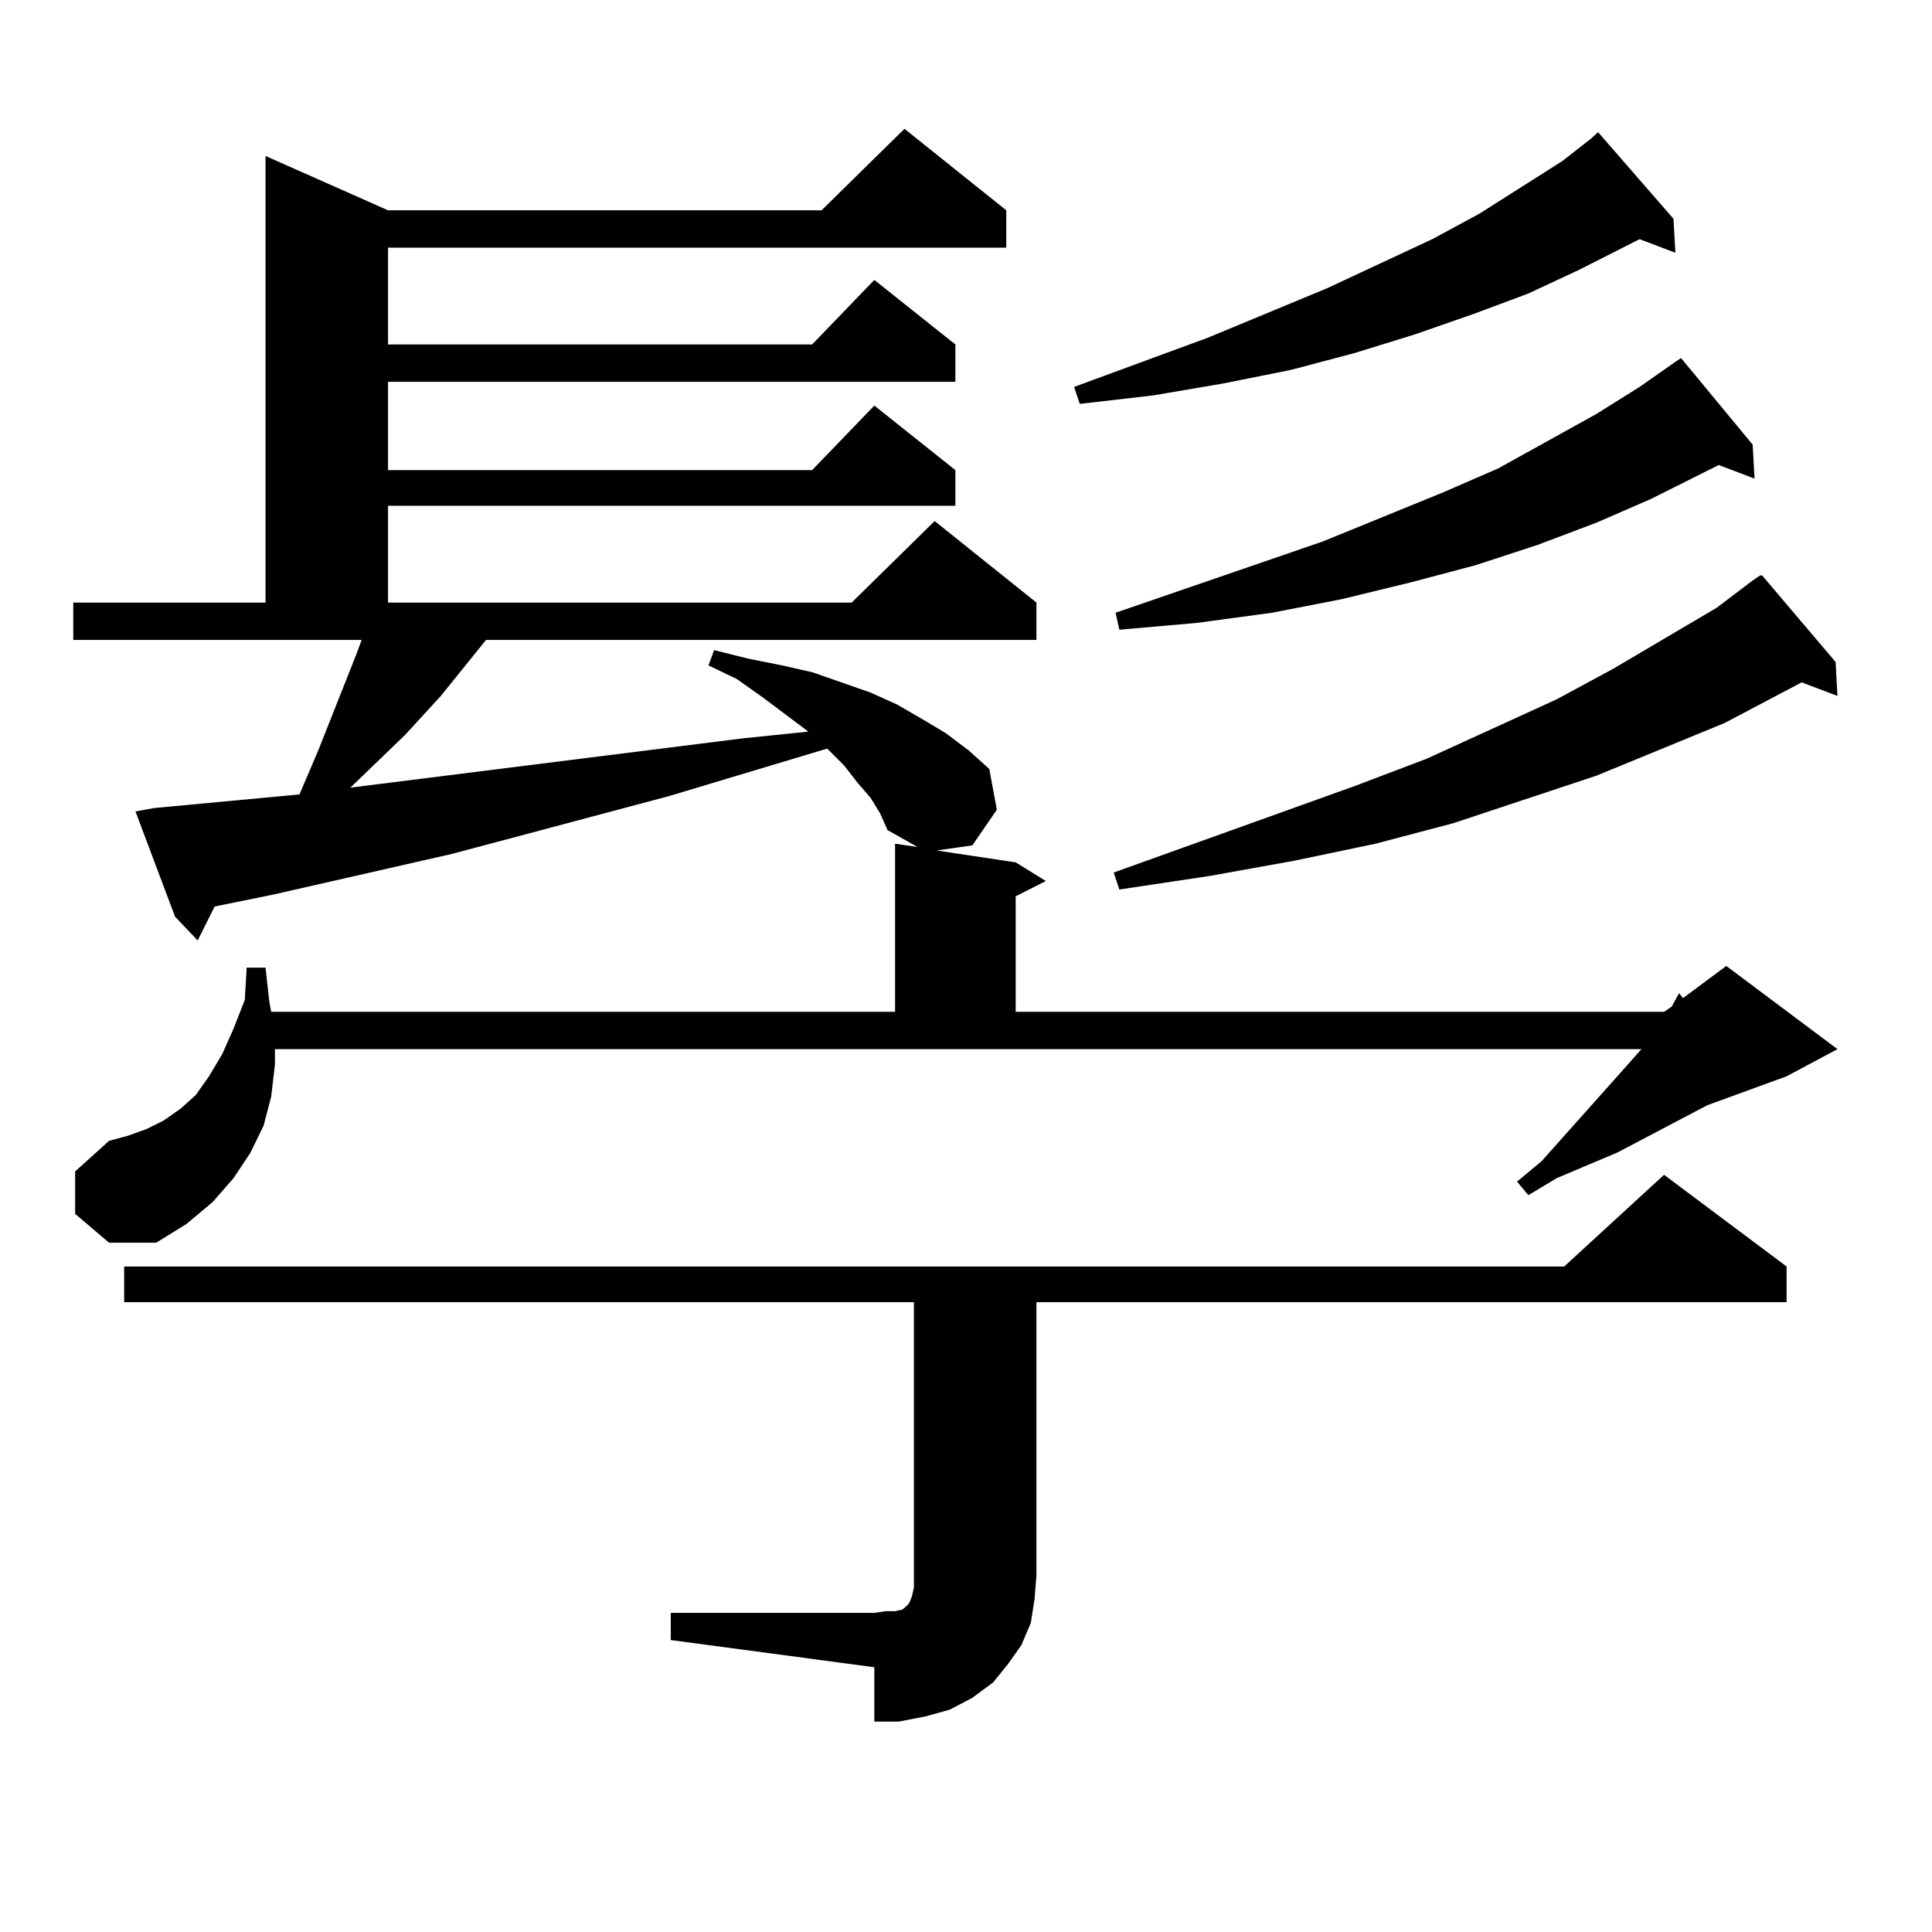
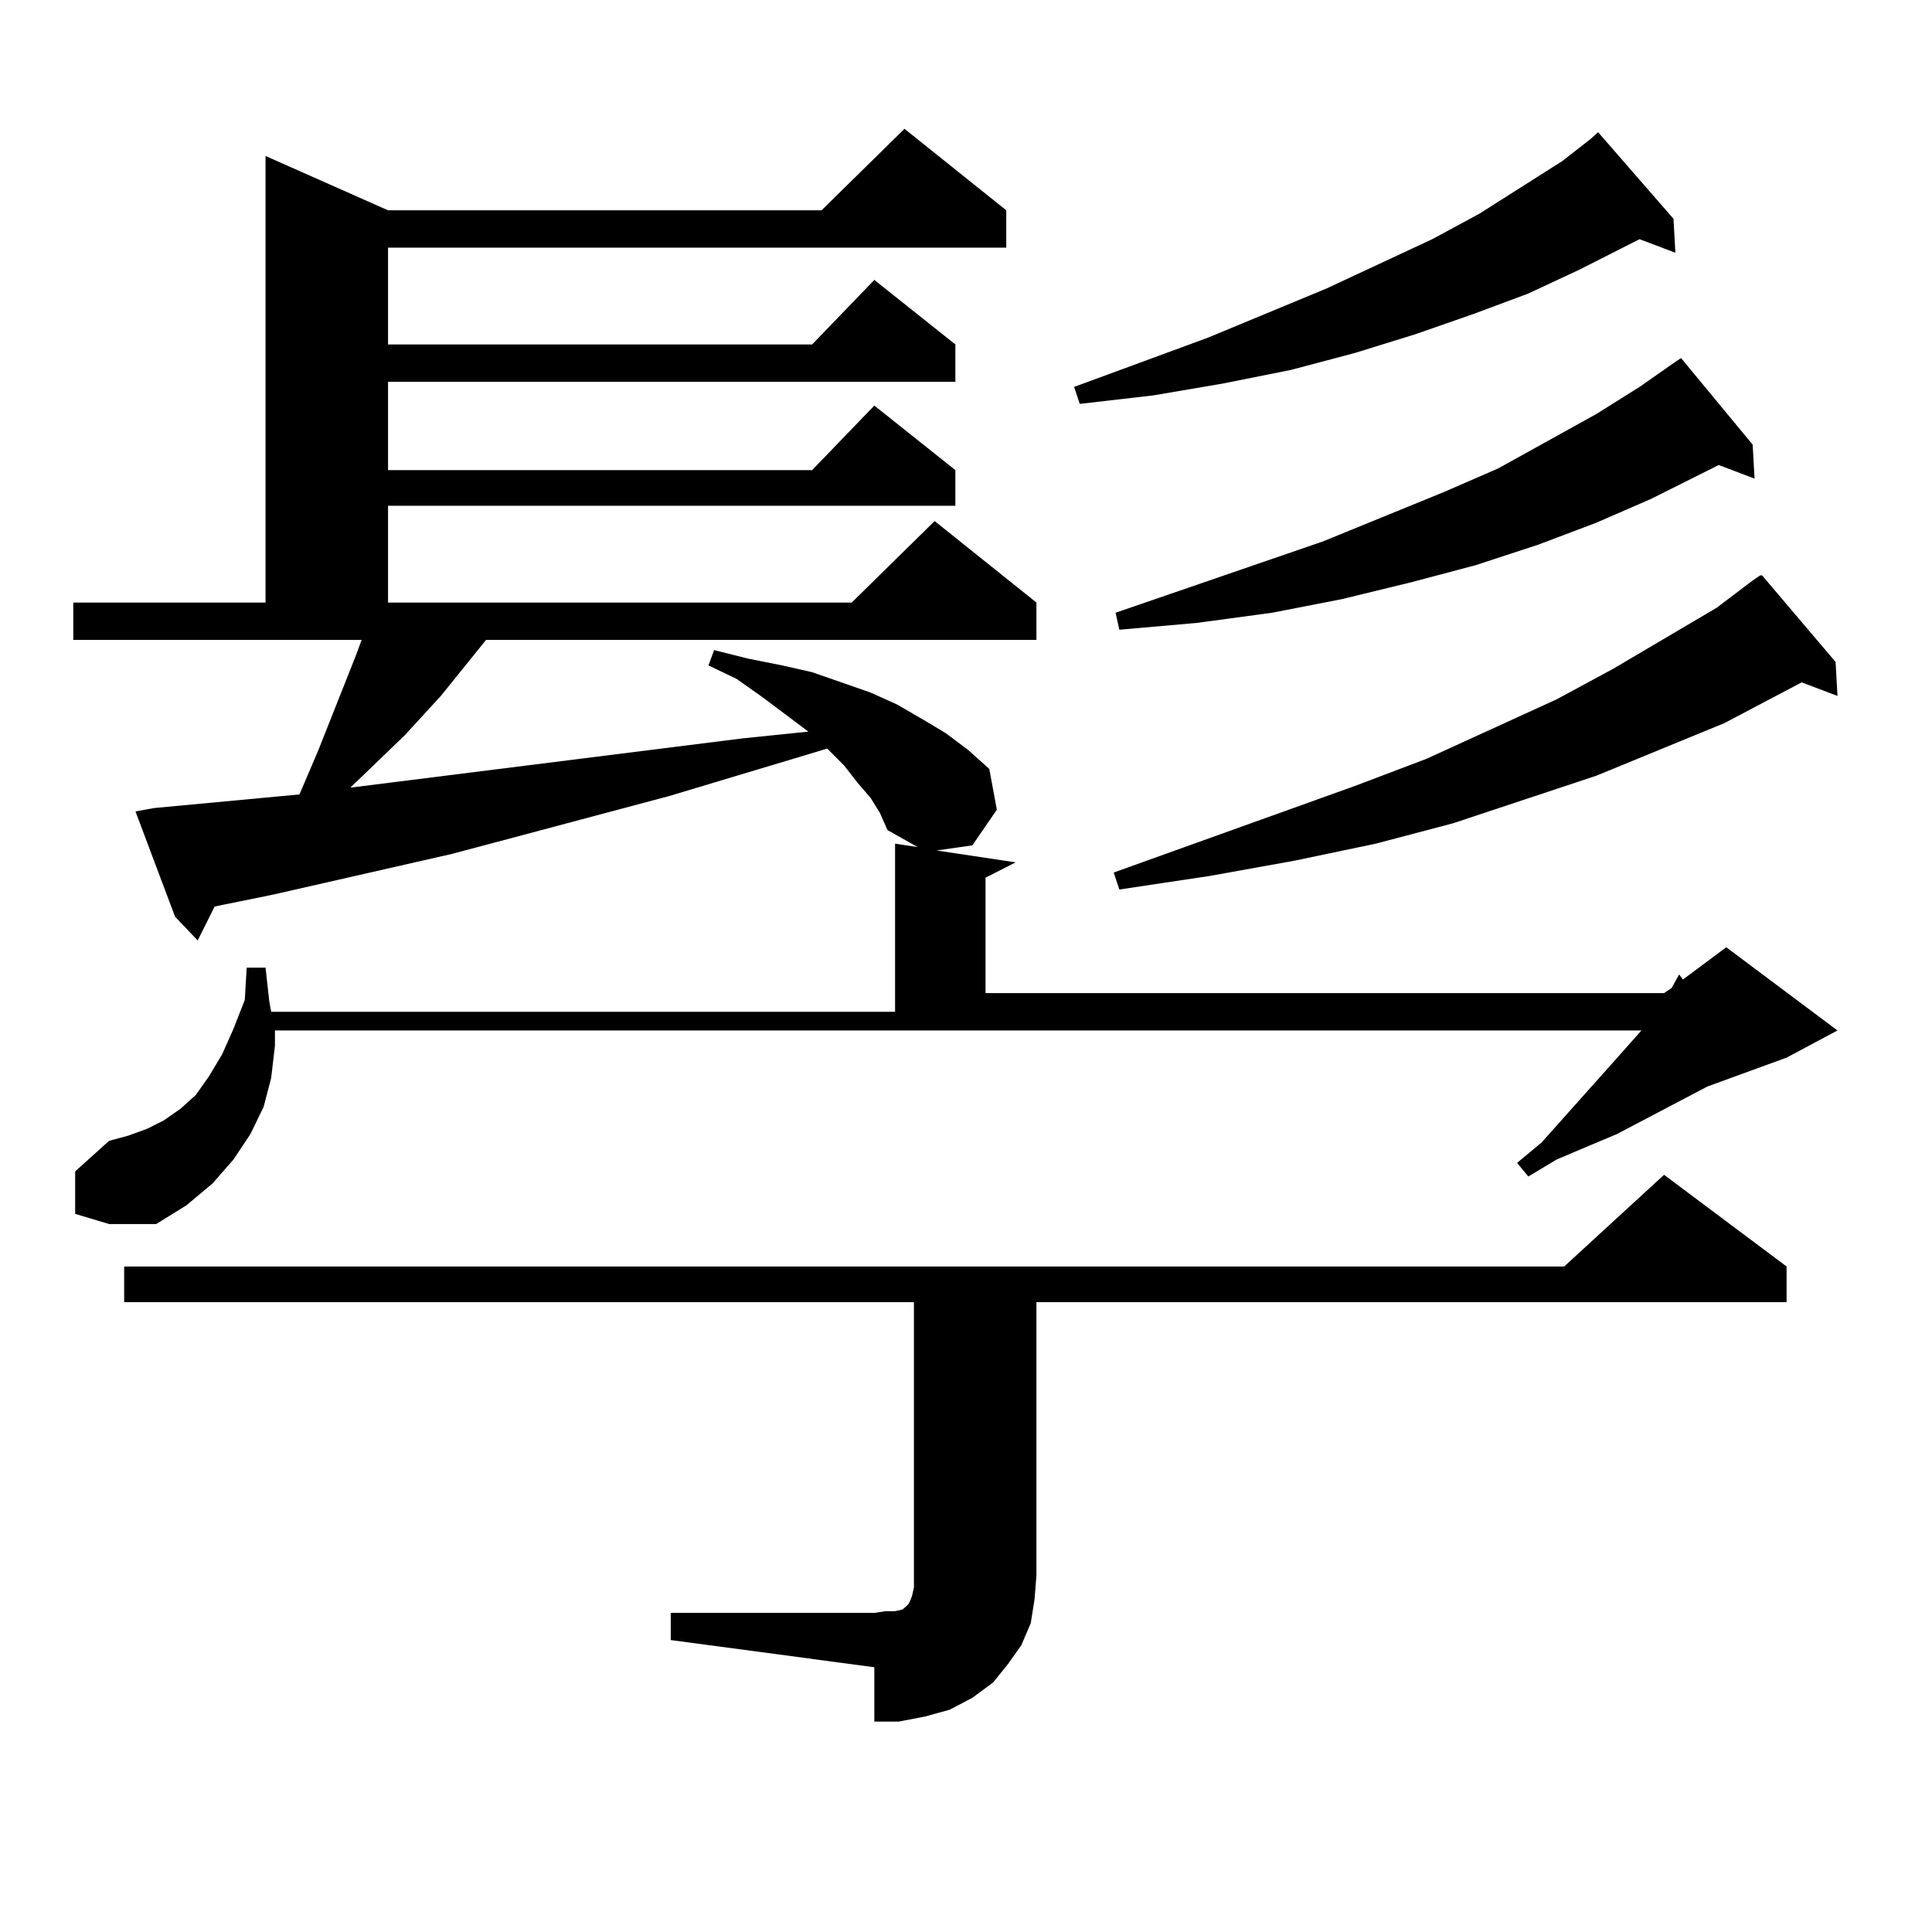
<svg xmlns="http://www.w3.org/2000/svg" version="1.1" id="图层_1" x="0px" y="0px" width="1000px" height="1000px" viewBox="0 0 1000 1000" enable-background="new 0 0 1000 1000" xml:space="preserve">
-   <path d="M38.901,628.289v-21.973l17.561-15.82l9.756-2.637l9.756-3.516l8.78-4.395l8.78-6.152l7.805-7.031l6.829-9.668l6.829-11.426  l5.854-13.184l5.854-14.941l0.976-16.699h9.756l1.951,17.578l0.976,5.273h322.919v-87.012l11.707,1.758l-15.609-8.789l-3.902-8.789  l-4.878-7.91l-6.829-7.91l-6.829-8.789l-8.78-8.789l-81.949,24.609l-112.192,29.883l-92.681,21.094l-30.243,6.152l-8.78,17.578  L90.607,474.48L70.12,419.988l9.756-1.758l75.12-7.031l9.756-22.852l19.512-49.219l2.927-7.91H37.926v-19.336h99.51V80.73  l63.413,28.125h224.385l42.926-42.188l52.682,42.188v19.336H200.849v50.098h219.507l32.194-33.398l41.95,33.398v19.336H200.849  v45.703h219.507l32.194-33.398l41.95,33.398v18.457H200.849v50.098h239.994l42.926-42.188l52.682,42.188v19.336H251.579  l-23.414,29.004l-18.536,20.215l-28.292,27.246l202.922-25.488l34.146-3.516l-23.414-17.578l-13.658-9.668l-14.634-7.031l2.927-7.91  l17.561,4.395l17.561,3.516l15.609,3.516l30.243,10.547l13.658,6.152l13.658,7.91l11.707,7.031l11.707,8.789l10.731,9.668  l3.902,21.094l-12.683,18.457l-18.536,2.637l40.975,6.152l15.609,9.668l-15.609,7.91v59.766H861.32l3.902-2.637l3.902-7.031  l1.951,2.637l22.438-16.699l57.56,43.066l-26.341,14.063l-40.975,14.941l-46.828,24.609l-14.634,6.152l-16.585,7.031l-14.634,8.789  l-5.854-7.031l12.683-10.547l39.999-44.824l11.707-13.184h-707.3v7.91l-1.951,16.699l-3.902,14.941l-6.829,14.063l-8.78,13.184  l-10.731,12.305l-13.658,11.426l-15.609,9.668h-24.39L38.901,628.289z M347.187,834.832H452.55l5.854-0.879h4.878l3.902-0.879  l0.976-0.879l0.976-0.879l0.976-0.879l0.976-1.758l0.976-2.637l0.976-4.395v-6.152V673.992H64.267v-18.457h745.348l51.706-47.461  l63.413,47.461v18.457H536.45v141.504l-0.976,12.305l-1.951,12.305l-4.878,11.426l-6.829,9.668l-7.805,9.668l-10.731,7.91  l-11.707,6.152l-12.683,3.516l-13.658,2.637H452.55v-28.125l-105.363-14.063V834.832z M866.198,113.25l0.976,17.578l-18.536-7.031  l-31.219,15.82l-26.341,12.305l-28.292,10.547l-30.243,10.547l-31.219,9.668l-33.17,8.789l-35.121,7.031l-36.097,6.152  l-38.048,4.395l-2.927-8.789l69.267-25.488l61.462-25.488l54.633-25.488l24.39-13.184l42.926-27.246l14.634-11.426l3.902-3.516  L866.198,113.25z M907.173,300.457l3.902-2.637h0.976l38.048,44.824l0.976,17.578l-18.536-7.031l-39.999,21.094l-66.34,27.246  l-74.145,24.609l-39.999,10.547l-41.95,8.789l-43.901,7.91l-46.828,7.031l-2.927-8.789l124.875-44.824l37.072-14.063l67.315-30.762  l29.268-15.82l53.657-31.641L907.173,300.457z M907.173,230.145l0.976,17.578l-18.536-7.031l-35.121,17.578l-28.292,12.305  L795.956,282l-32.194,10.547l-33.17,8.789l-36.097,8.789l-36.097,7.031l-39.023,5.273l-39.999,3.516l-1.951-8.789l107.314-36.914  l62.438-25.488l28.292-12.305l50.73-28.125l22.438-14.063l17.561-12.305l3.902-2.637L907.173,230.145z" />
+   <path d="M38.901,628.289v-21.973l17.561-15.82l9.756-2.637l9.756-3.516l8.78-4.395l8.78-6.152l7.805-7.031l6.829-9.668l6.829-11.426  l5.854-13.184l5.854-14.941l0.976-16.699h9.756l1.951,17.578l0.976,5.273h322.919v-87.012l11.707,1.758l-15.609-8.789l-3.902-8.789  l-4.878-7.91l-6.829-7.91l-6.829-8.789l-8.78-8.789l-81.949,24.609l-112.192,29.883l-92.681,21.094l-30.243,6.152l-8.78,17.578  L90.607,474.48L70.12,419.988l9.756-1.758l75.12-7.031l9.756-22.852l19.512-49.219l2.927-7.91H37.926v-19.336h99.51V80.73  l63.413,28.125h224.385l42.926-42.188l52.682,42.188v19.336H200.849v50.098h219.507l32.194-33.398l41.95,33.398v19.336H200.849  v45.703h219.507l32.194-33.398l41.95,33.398v18.457H200.849v50.098h239.994l42.926-42.188l52.682,42.188v19.336H251.579  l-23.414,29.004l-18.536,20.215l-28.292,27.246l202.922-25.488l34.146-3.516l-23.414-17.578l-13.658-9.668l-14.634-7.031l2.927-7.91  l17.561,4.395l17.561,3.516l15.609,3.516l30.243,10.547l13.658,6.152l13.658,7.91l11.707,7.031l11.707,8.789l10.731,9.668  l3.902,21.094l-12.683,18.457l-18.536,2.637l40.975,6.152l-15.609,7.91v59.766H861.32l3.902-2.637l3.902-7.031  l1.951,2.637l22.438-16.699l57.56,43.066l-26.341,14.063l-40.975,14.941l-46.828,24.609l-14.634,6.152l-16.585,7.031l-14.634,8.789  l-5.854-7.031l12.683-10.547l39.999-44.824l11.707-13.184h-707.3v7.91l-1.951,16.699l-3.902,14.941l-6.829,14.063l-8.78,13.184  l-10.731,12.305l-13.658,11.426l-15.609,9.668h-24.39L38.901,628.289z M347.187,834.832H452.55l5.854-0.879h4.878l3.902-0.879  l0.976-0.879l0.976-0.879l0.976-0.879l0.976-1.758l0.976-2.637l0.976-4.395v-6.152V673.992H64.267v-18.457h745.348l51.706-47.461  l63.413,47.461v18.457H536.45v141.504l-0.976,12.305l-1.951,12.305l-4.878,11.426l-6.829,9.668l-7.805,9.668l-10.731,7.91  l-11.707,6.152l-12.683,3.516l-13.658,2.637H452.55v-28.125l-105.363-14.063V834.832z M866.198,113.25l0.976,17.578l-18.536-7.031  l-31.219,15.82l-26.341,12.305l-28.292,10.547l-30.243,10.547l-31.219,9.668l-33.17,8.789l-35.121,7.031l-36.097,6.152  l-38.048,4.395l-2.927-8.789l69.267-25.488l61.462-25.488l54.633-25.488l24.39-13.184l42.926-27.246l14.634-11.426l3.902-3.516  L866.198,113.25z M907.173,300.457l3.902-2.637h0.976l38.048,44.824l0.976,17.578l-18.536-7.031l-39.999,21.094l-66.34,27.246  l-74.145,24.609l-39.999,10.547l-41.95,8.789l-43.901,7.91l-46.828,7.031l-2.927-8.789l124.875-44.824l37.072-14.063l67.315-30.762  l29.268-15.82l53.657-31.641L907.173,300.457z M907.173,230.145l0.976,17.578l-18.536-7.031l-35.121,17.578l-28.292,12.305  L795.956,282l-32.194,10.547l-33.17,8.789l-36.097,8.789l-36.097,7.031l-39.023,5.273l-39.999,3.516l-1.951-8.789l107.314-36.914  l62.438-25.488l28.292-12.305l50.73-28.125l22.438-14.063l17.561-12.305l3.902-2.637L907.173,230.145z" />
</svg>